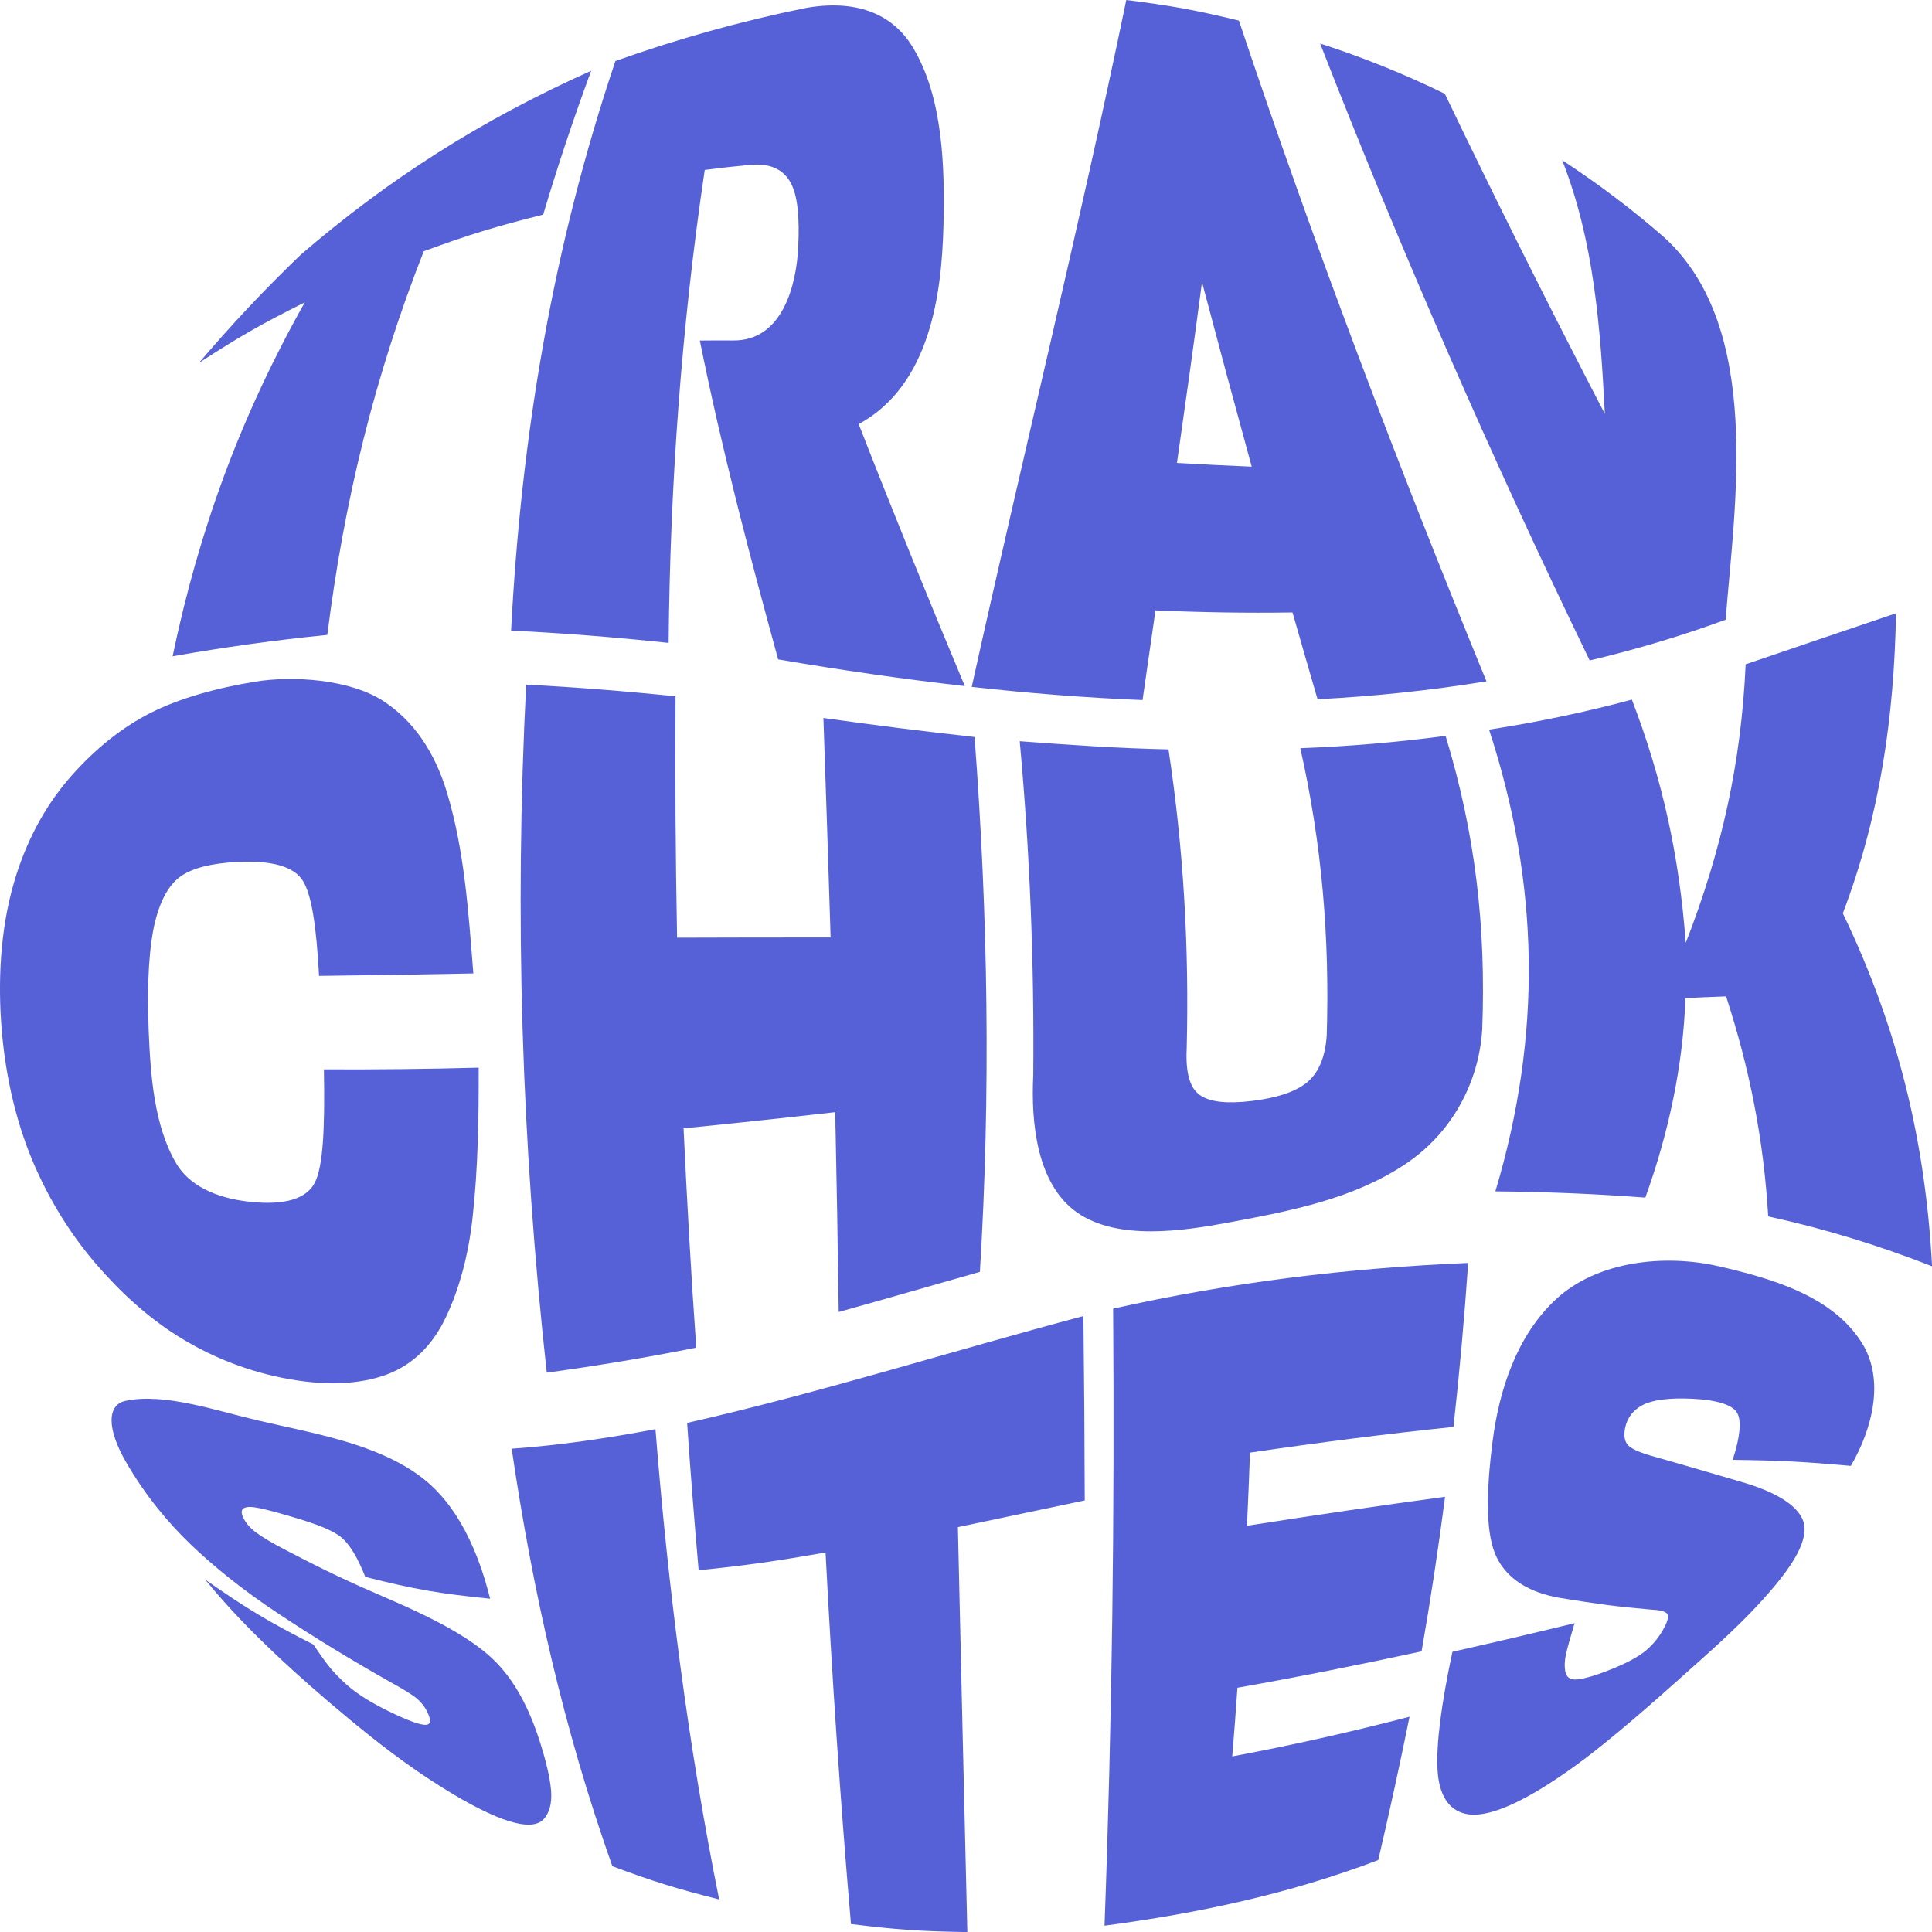
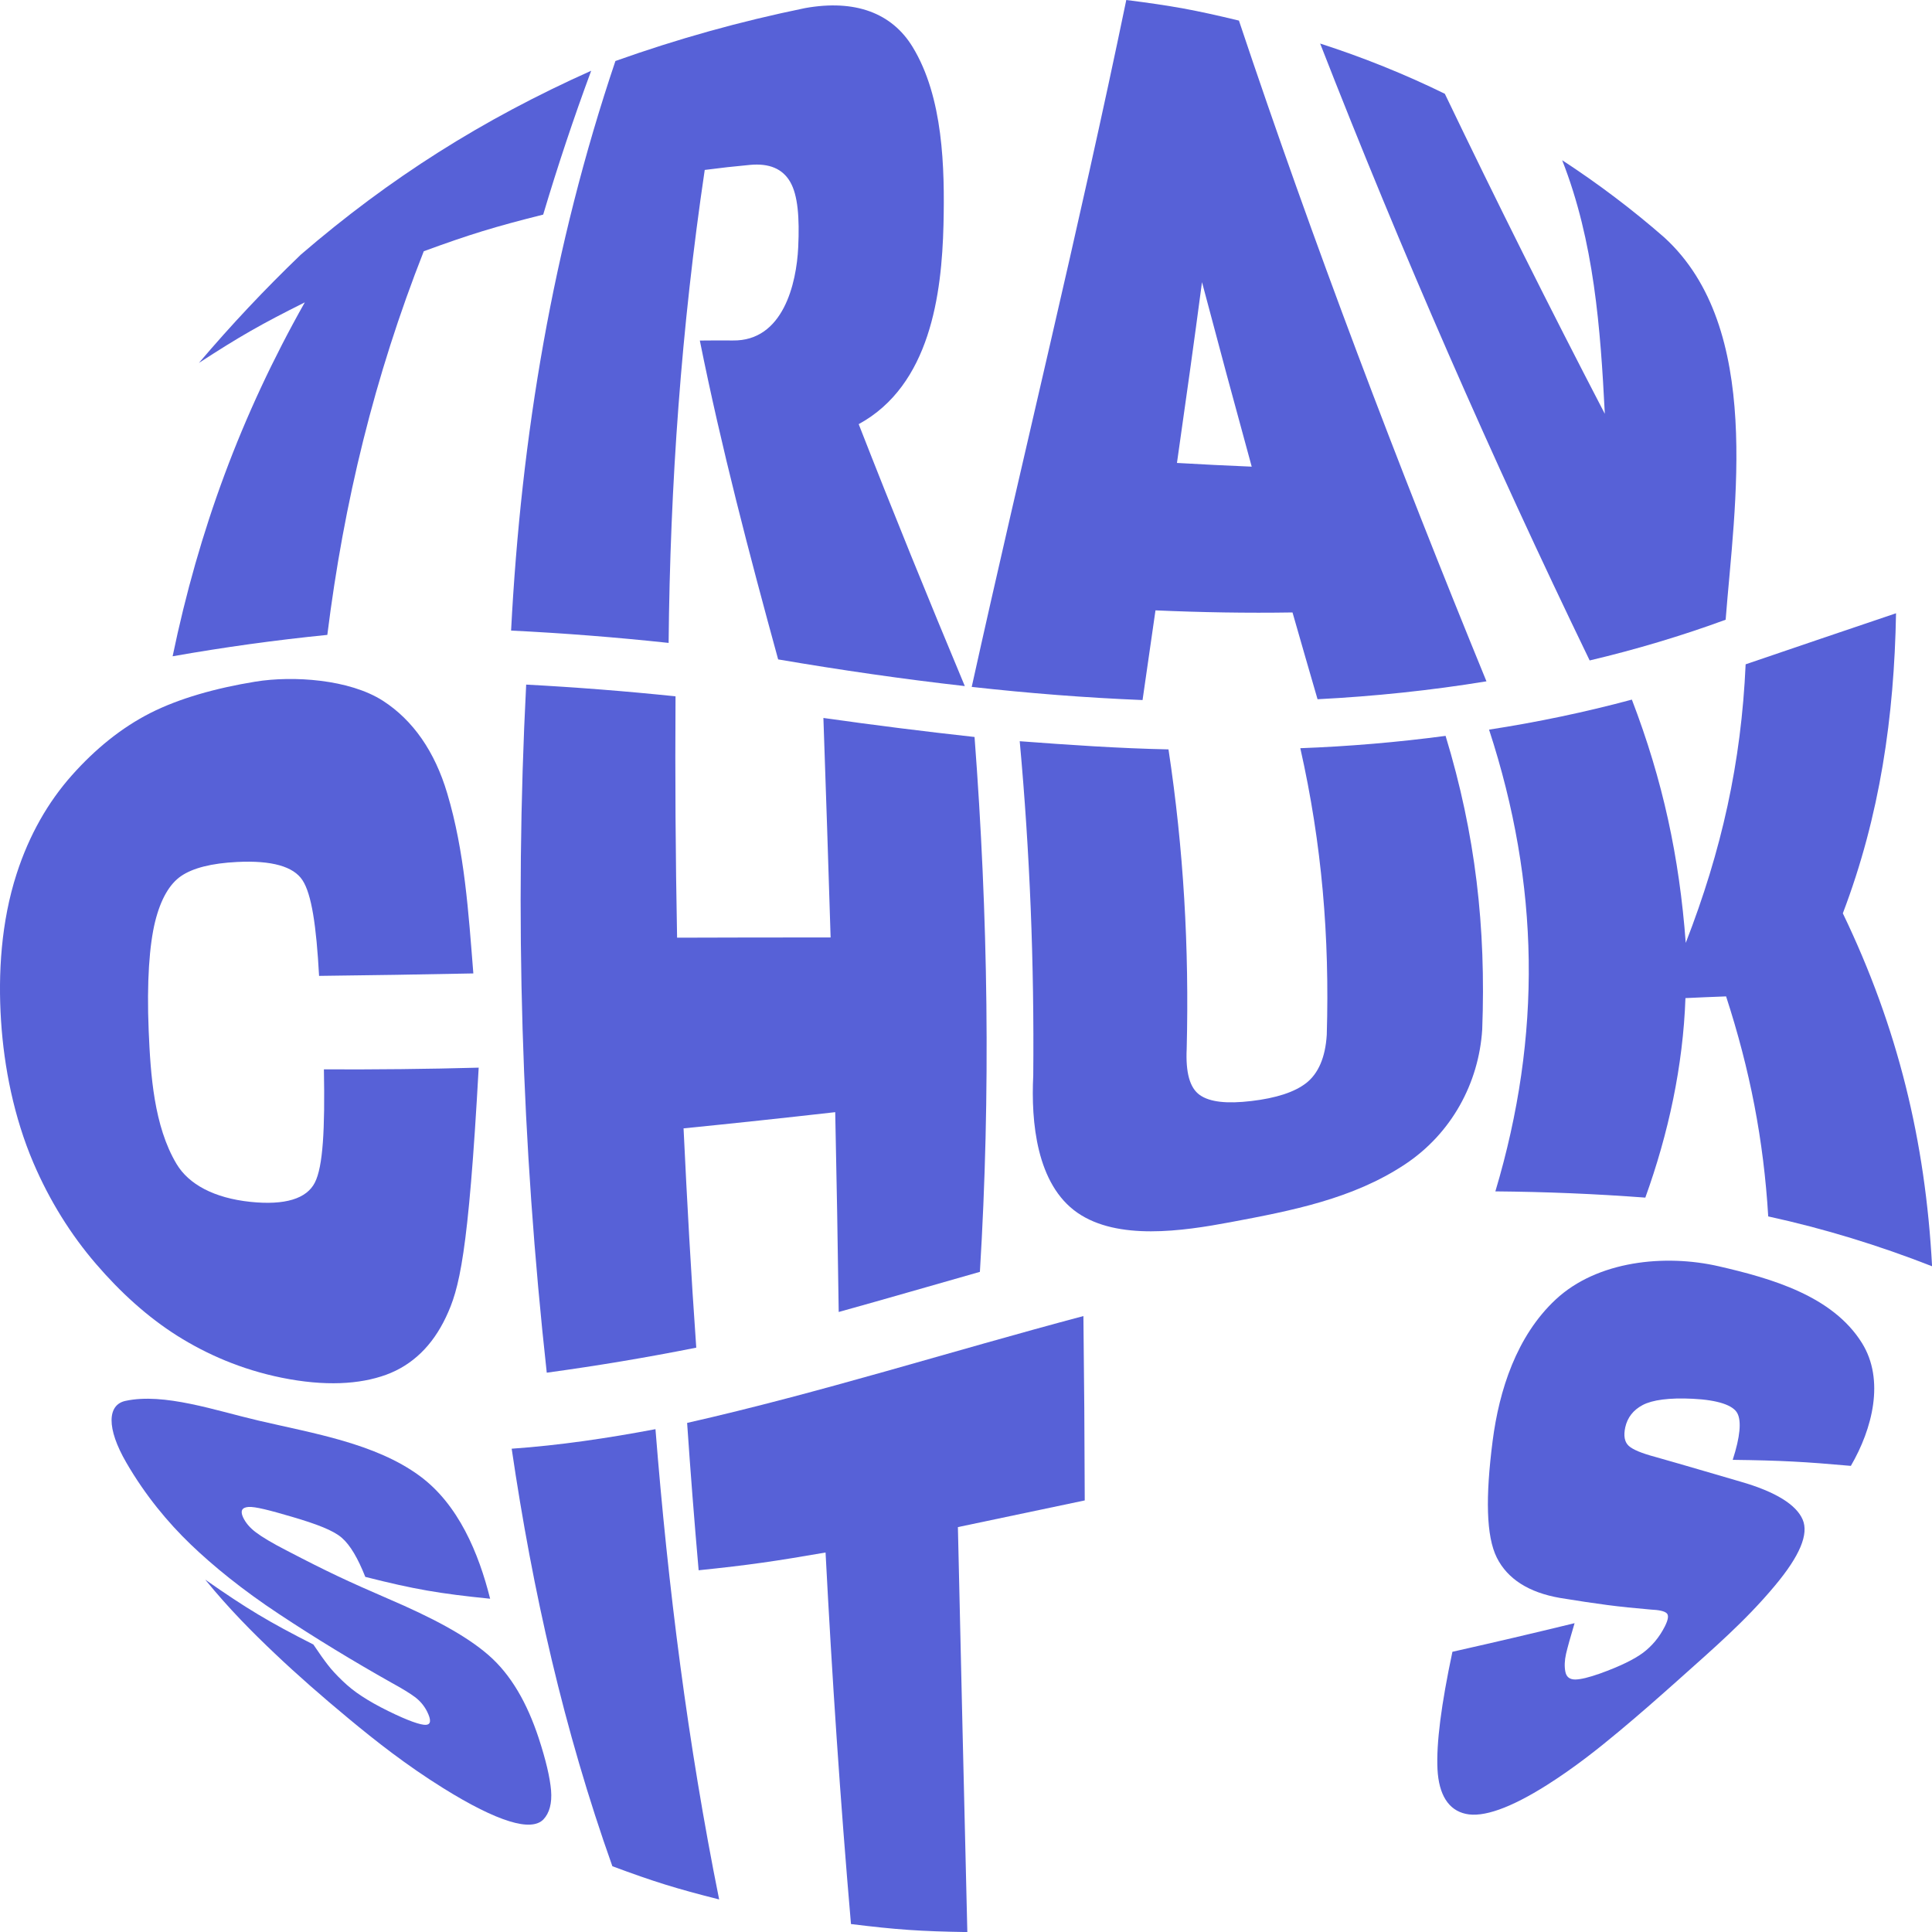
<svg xmlns="http://www.w3.org/2000/svg" width="26" height="26" viewBox="0 0 26 26" fill="none">
-   <path d="M4.359 14.391C5.055 14.394 5.747 14.387 6.442 14.368C6.443 15.043 6.434 15.723 6.359 16.393C6.302 16.902 6.18 17.349 6 17.728C5.82 18.107 5.553 18.37 5.196 18.501C4.839 18.631 4.371 18.658 3.792 18.541C3.246 18.43 2.781 18.225 2.385 17.976C1.989 17.726 1.623 17.395 1.29 17.007C0.957 16.62 0.669 16.163 0.449 15.648C0.187 15.034 0.054 14.361 0.014 13.737C-0.027 13.102 0.015 12.405 0.224 11.759C0.393 11.235 0.649 10.791 0.967 10.434C1.284 10.077 1.638 9.791 2.024 9.595C2.409 9.4 2.898 9.261 3.438 9.173C3.944 9.091 4.704 9.141 5.155 9.432C5.556 9.691 5.851 10.111 6.019 10.678C6.253 11.461 6.305 12.286 6.37 13.1C5.678 13.114 4.986 13.125 4.294 13.133C4.257 12.457 4.193 12.032 4.071 11.846C3.95 11.66 3.656 11.577 3.192 11.6C2.845 11.617 2.595 11.682 2.438 11.789C2.282 11.895 2.162 12.101 2.087 12.405C2.012 12.71 1.973 13.205 2.001 13.874C2.026 14.46 2.071 15.154 2.376 15.664C2.54 15.939 2.883 16.123 3.369 16.174C3.837 16.223 4.127 16.131 4.237 15.915C4.347 15.7 4.374 15.197 4.359 14.391Z" fill="#5761D7" />
+   <path d="M4.359 14.391C5.055 14.394 5.747 14.387 6.442 14.368C6.302 16.902 6.18 17.349 6 17.728C5.82 18.107 5.553 18.37 5.196 18.501C4.839 18.631 4.371 18.658 3.792 18.541C3.246 18.43 2.781 18.225 2.385 17.976C1.989 17.726 1.623 17.395 1.29 17.007C0.957 16.62 0.669 16.163 0.449 15.648C0.187 15.034 0.054 14.361 0.014 13.737C-0.027 13.102 0.015 12.405 0.224 11.759C0.393 11.235 0.649 10.791 0.967 10.434C1.284 10.077 1.638 9.791 2.024 9.595C2.409 9.4 2.898 9.261 3.438 9.173C3.944 9.091 4.704 9.141 5.155 9.432C5.556 9.691 5.851 10.111 6.019 10.678C6.253 11.461 6.305 12.286 6.37 13.1C5.678 13.114 4.986 13.125 4.294 13.133C4.257 12.457 4.193 12.032 4.071 11.846C3.95 11.66 3.656 11.577 3.192 11.6C2.845 11.617 2.595 11.682 2.438 11.789C2.282 11.895 2.162 12.101 2.087 12.405C2.012 12.71 1.973 13.205 2.001 13.874C2.026 14.46 2.071 15.154 2.376 15.664C2.54 15.939 2.883 16.123 3.369 16.174C3.837 16.223 4.127 16.131 4.237 15.915C4.347 15.7 4.374 15.197 4.359 14.391Z" fill="#5761D7" />
  <path d="M9.091 9.371C9.084 10.454 9.091 11.536 9.112 12.619C9.8 12.616 10.489 12.616 11.178 12.616C11.147 11.631 11.116 10.647 11.081 9.662C11.759 9.758 12.434 9.843 13.115 9.918C13.297 12.319 13.334 14.712 13.187 17.116C12.553 17.296 11.922 17.48 11.287 17.656C11.275 16.76 11.259 15.863 11.24 14.967C10.56 15.044 9.88 15.117 9.199 15.185C9.246 16.169 9.3 17.153 9.37 18.136C8.698 18.27 8.037 18.38 7.358 18.473C7.019 15.391 6.922 12.309 7.081 9.213C7.756 9.249 8.419 9.301 9.091 9.371Z" fill="#5761D7" />
  <path d="M13.905 14.474C13.919 12.968 13.86 11.475 13.723 9.975C14.39 10.025 15.055 10.071 15.725 10.085C15.929 11.432 16.004 12.754 15.97 14.114C15.955 14.435 16.011 14.64 16.146 14.736C16.282 14.832 16.511 14.856 16.841 14.817C17.171 14.778 17.42 14.699 17.58 14.574C17.739 14.448 17.836 14.235 17.855 13.926C17.894 12.608 17.79 11.36 17.499 10.069C18.149 10.045 18.809 9.989 19.454 9.903C19.857 11.227 19.999 12.481 19.947 13.855C19.901 14.576 19.534 15.255 18.905 15.671C18.206 16.134 17.384 16.293 16.557 16.448C15.911 16.569 15.043 16.696 14.5 16.321C13.948 15.939 13.874 15.096 13.905 14.474Z" fill="#5761D7" />
  <path d="M26.001 17.041C25.287 16.761 24.549 16.534 23.796 16.37C23.734 15.34 23.55 14.397 23.229 13.409C23.011 13.417 22.901 13.422 22.682 13.432C22.65 14.344 22.453 15.255 22.142 16.117C21.464 16.066 20.804 16.039 20.124 16.033C20.752 13.932 20.721 11.905 20.039 9.819C20.683 9.72 21.334 9.584 21.961 9.415C22.378 10.502 22.6 11.535 22.686 12.689C23.169 11.446 23.433 10.265 23.492 8.94C24.166 8.71 24.841 8.481 25.516 8.253C25.491 9.644 25.301 10.975 24.8 12.291C25.541 13.831 25.911 15.354 26.001 17.041Z" fill="#5761D7" />
  <path d="M5.963 24.063C5.464 23.752 5.055 23.429 4.692 23.128C4.33 22.828 3.997 22.536 3.7 22.254C3.402 21.972 3.077 21.646 2.762 21.258C3.324 21.651 3.615 21.825 4.217 22.131C4.298 22.252 4.364 22.344 4.414 22.408C4.463 22.472 4.528 22.542 4.607 22.618C4.686 22.694 4.772 22.764 4.867 22.825C4.961 22.887 5.079 22.955 5.224 23.026C5.494 23.159 5.665 23.217 5.733 23.212C5.8 23.207 5.805 23.147 5.746 23.03C5.707 22.954 5.653 22.89 5.584 22.838C5.514 22.786 5.409 22.722 5.27 22.646C4.755 22.356 4.247 22.047 3.756 21.722C3.264 21.397 2.868 21.074 2.564 20.782C2.26 20.489 1.958 20.128 1.701 19.685C1.428 19.216 1.447 18.906 1.686 18.853C2.207 18.739 2.904 18.984 3.485 19.119C4.218 19.29 5.05 19.424 5.645 19.86C6.171 20.245 6.443 20.905 6.596 21.515C5.912 21.446 5.575 21.388 4.916 21.221C4.817 20.971 4.714 20.794 4.6 20.695C4.487 20.596 4.262 20.51 3.931 20.413C3.625 20.323 3.43 20.273 3.343 20.28C3.256 20.287 3.232 20.332 3.27 20.417C3.305 20.493 3.363 20.561 3.443 20.621C3.523 20.682 3.663 20.767 3.865 20.87C4.406 21.152 4.678 21.279 5.221 21.514C5.813 21.768 6.265 22.006 6.571 22.271C6.876 22.535 7.093 22.917 7.249 23.389C7.346 23.685 7.401 23.92 7.416 24.094C7.43 24.268 7.394 24.4 7.313 24.485C7.232 24.569 7.078 24.579 6.853 24.509C6.629 24.44 6.332 24.293 5.963 24.063Z" fill="#5761D7" />
  <path d="M8.821 19.233C8.99 21.36 9.256 23.466 9.678 25.562C9.09 25.413 8.801 25.323 8.241 25.115C7.588 23.278 7.168 21.413 6.886 19.496C7.531 19.451 8.187 19.353 8.821 19.233Z" fill="#5761D7" />
  <path d="M14.58 17.711C14.59 18.538 14.596 19.365 14.598 20.192C14.029 20.311 13.46 20.432 12.891 20.551C12.932 22.367 12.974 24.184 13.018 26.001C12.382 25.991 12.068 25.969 11.452 25.893C11.308 24.228 11.197 22.562 11.11 20.893C10.431 21.01 10.091 21.061 9.402 21.132C9.344 20.471 9.292 19.811 9.247 19.149C11.047 18.741 12.799 18.184 14.58 17.711Z" fill="#5761D7" />
-   <path d="M18.969 23.103C18.838 23.749 18.698 24.39 18.548 25.032C17.357 25.486 16.133 25.747 14.864 25.915C14.967 23.147 15.001 20.38 14.98 17.611C16.566 17.257 18.129 17.065 19.758 16.996C19.707 17.733 19.642 18.468 19.56 19.203C18.643 19.298 17.733 19.415 16.822 19.549C16.808 19.946 16.799 20.143 16.781 20.533C17.669 20.394 18.556 20.263 19.447 20.143C19.357 20.838 19.252 21.532 19.131 22.223C18.308 22.401 17.483 22.566 16.653 22.713C16.627 23.087 16.613 23.272 16.583 23.637C17.385 23.487 18.181 23.308 18.969 23.103Z" fill="#5761D7" />
  <path d="M20.82 24.021C20.323 24.335 19.957 24.462 19.725 24.41C19.493 24.359 19.363 24.154 19.345 23.809C19.328 23.464 19.395 22.939 19.546 22.229C20.215 22.078 20.545 22 21.19 21.844C21.134 22.031 21.096 22.168 21.075 22.257C21.055 22.347 21.052 22.427 21.066 22.498C21.08 22.568 21.124 22.602 21.199 22.602C21.273 22.601 21.384 22.574 21.531 22.522C21.804 22.424 21.995 22.329 22.113 22.241C22.23 22.152 22.328 22.038 22.403 21.891C22.452 21.795 22.46 21.734 22.427 21.708C22.395 21.681 22.325 21.666 22.217 21.661C21.76 21.622 21.512 21.588 20.992 21.504C20.573 21.431 20.287 21.249 20.143 20.961C20 20.673 19.99 20.149 20.087 19.393C20.175 18.709 20.409 17.98 20.935 17.489C21.495 16.966 22.407 16.875 23.13 17.041C23.843 17.205 24.662 17.44 25.057 18.073C25.368 18.571 25.197 19.231 24.908 19.727C24.29 19.672 23.971 19.654 23.318 19.646C23.419 19.335 23.437 19.124 23.38 19.018C23.323 18.912 23.124 18.841 22.781 18.824C22.463 18.808 22.236 18.84 22.107 18.908C21.978 18.976 21.901 19.078 21.872 19.208C21.847 19.324 21.863 19.407 21.919 19.458C21.975 19.509 22.095 19.558 22.274 19.606C22.754 19.742 22.984 19.812 23.422 19.939C23.901 20.076 24.175 20.253 24.259 20.449C24.344 20.645 24.222 20.937 23.887 21.338C23.677 21.59 23.464 21.804 23.26 21.997C23.056 22.19 22.828 22.391 22.583 22.61C22.337 22.829 22.074 23.062 21.788 23.3C21.503 23.538 21.186 23.789 20.82 24.021Z" fill="#5761D7" />
  <path d="M7.956 0.952C7.718 1.595 7.506 2.232 7.31 2.888C6.653 3.053 6.33 3.152 5.703 3.381C5.039 5.067 4.628 6.759 4.405 8.544C3.699 8.615 3.021 8.709 2.323 8.832C2.675 7.139 3.242 5.593 4.102 4.069C3.512 4.364 3.226 4.527 2.677 4.884C3.116 4.368 3.556 3.9 4.048 3.427C5.246 2.396 6.488 1.609 7.956 0.952Z" fill="#5761D7" />
  <path d="M12.984 9.233C12.143 9.138 11.305 9.016 10.472 8.874C10.082 7.452 9.708 6.026 9.418 4.583C9.595 4.581 9.684 4.581 9.861 4.582C10.541 4.593 10.719 3.813 10.742 3.328C10.761 2.928 10.737 2.625 10.634 2.448C10.532 2.271 10.352 2.195 10.094 2.219C9.849 2.242 9.727 2.256 9.484 2.287C9.17 4.403 9.018 6.516 8.998 8.652C8.288 8.576 7.592 8.521 6.878 8.486C7.014 5.865 7.438 3.325 8.282 0.821C9.125 0.521 9.953 0.29 10.834 0.109C11.506 -0.012 12.002 0.174 12.281 0.631C12.694 1.307 12.715 2.259 12.697 3.026C12.674 3.958 12.519 5.183 11.556 5.708C12.017 6.889 12.495 8.063 12.984 9.233Z" fill="#5761D7" />
  <path d="M13.077 9.244C13.759 6.16 14.518 3.092 15.157 0C15.775 0.078 16.079 0.134 16.673 0.277C17.676 3.277 18.802 6.234 20.004 9.169C19.252 9.292 18.493 9.371 17.731 9.41C17.595 8.943 17.528 8.709 17.394 8.242C16.781 8.252 16.163 8.241 15.55 8.214C15.481 8.692 15.446 8.934 15.376 9.421C14.608 9.39 13.841 9.329 13.077 9.244ZM16.845 6.28C16.618 5.453 16.395 4.625 16.176 3.797C16.069 4.608 15.955 5.419 15.839 6.23C16.244 6.253 16.445 6.263 16.845 6.28Z" fill="#5761D7" />
  <path d="M22.398 3.196C23.731 4.414 23.341 6.81 23.223 8.34C22.631 8.557 22.009 8.743 21.393 8.888C20.074 6.162 18.863 3.398 17.766 0.586C18.336 0.769 18.91 1 19.444 1.262C20.138 2.708 20.855 4.143 21.597 5.569C21.538 4.415 21.453 3.25 21.023 2.156C21.502 2.468 21.972 2.823 22.398 3.196Z" fill="#5761D7" />
</svg>